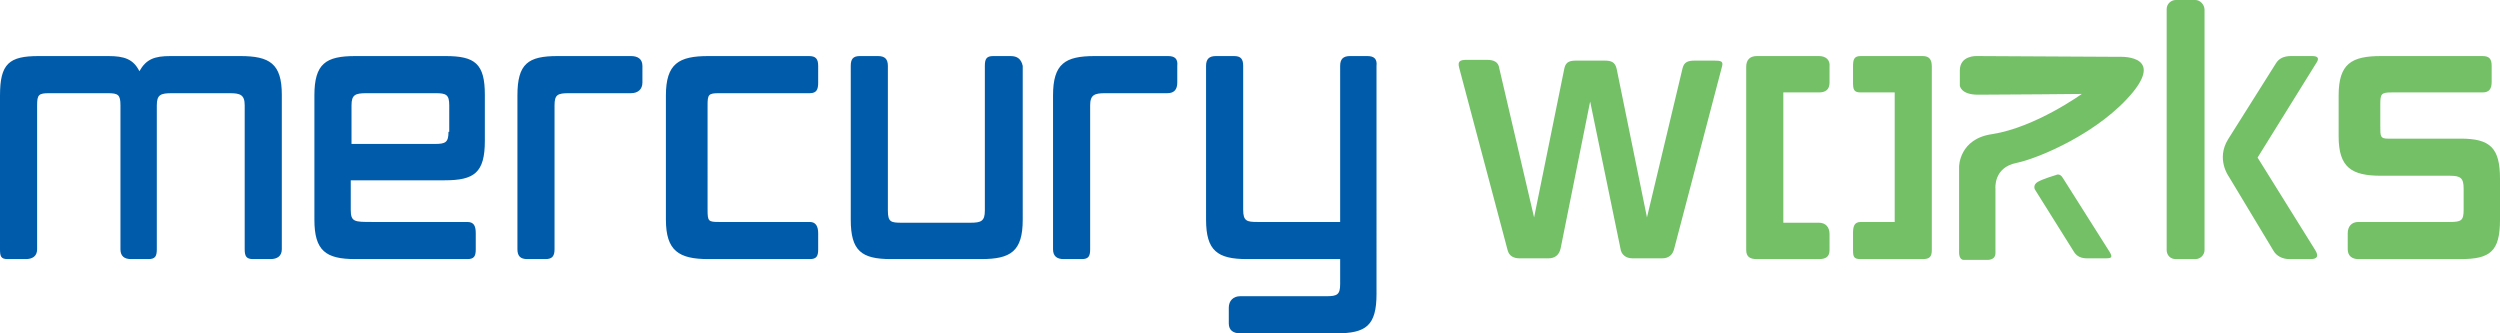
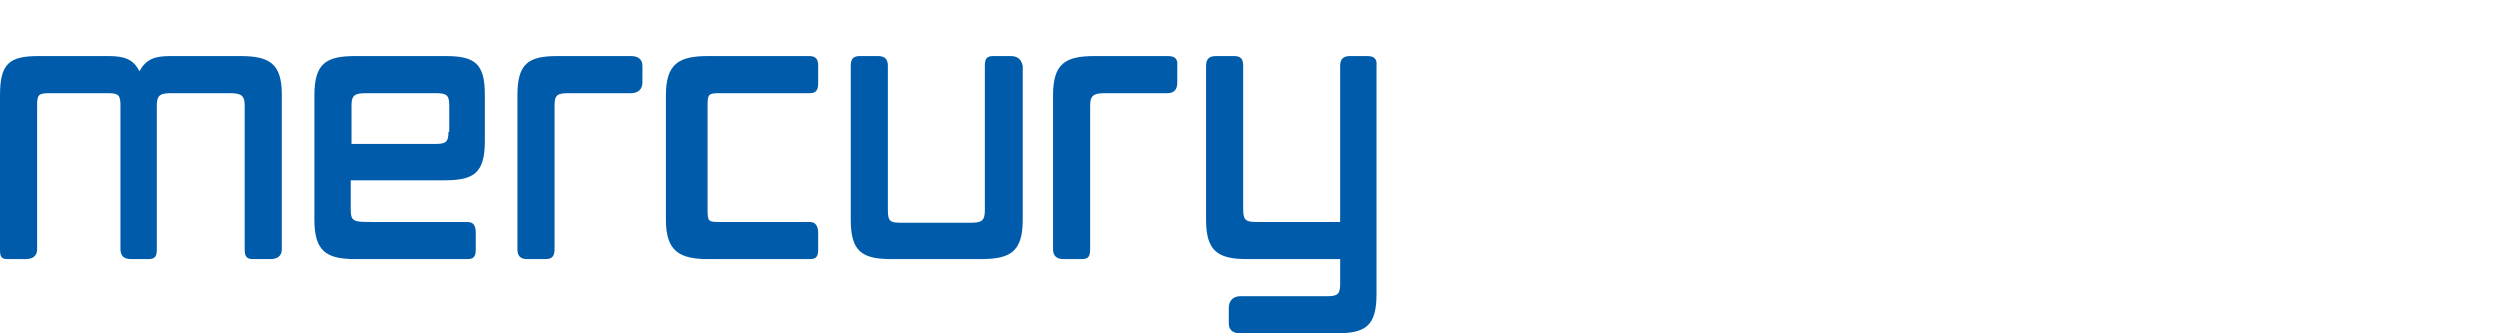
<svg xmlns="http://www.w3.org/2000/svg" viewBox="0 0 330 44">
  <path d="M31.7 7.4h-9.2c-2.1 0-3.2.4-4.1 2-.8-1.6-2-2-4.1-2H5.1c-3.9 0-5.1 1-5.1 5.2v20.3c0 .9.1 1.3 1 1.3h2.4c.9 0 1.5-.4 1.5-1.3v-19c0-1.4.2-1.6 1.6-1.6h7.7c1.4 0 1.7.2 1.7 1.6v19c0 .9.5 1.3 1.4 1.3h2.3c.9 0 1.1-.4 1.1-1.3v-19c0-1.4.5-1.6 2-1.6h7.6c1.4 0 2 .2 2 1.6v19c0 .9.2 1.3 1.1 1.3h2.3c.9 0 1.5-.4 1.5-1.3V12.5c0-4.1-1.6-5.1-5.5-5.1zm27.1 0H46.9c-3.9 0-5.4 1-5.4 5.2V29c0 4.1 1.5 5.2 5.4 5.2h14.8c.9 0 1.1-.4 1.1-1.3v-2.1c0-.9-.2-1.5-1.1-1.5H49.1c-2.3 0-2.8 0-2.8-1.6v-3.9h12.4c3.9 0 5.3-1 5.3-5.2v-6.1c0-4.1-1.3-5.1-5.2-5.1zm.4 10c0 1.4-.4 1.6-1.8 1.6h-11v-5.1c0-1.4.5-1.6 2-1.6h9.1c1.4 0 1.8.2 1.8 1.6v3.5zm24.1-10h-9.7c-3.9 0-5.3 1-5.3 5.2v20.3c0 .9.4 1.3 1.3 1.3H72c.9 0 1.2-.4 1.2-1.3v-19c0-1.4.4-1.6 1.9-1.6h8.2c.9 0 1.5-.5 1.5-1.4V8.7c0-.9-.6-1.3-1.5-1.3zm23.5 0H93.5c-3.9 0-5.6 1-5.6 5.2V29c0 4.1 1.7 5.2 5.6 5.2h13.4c.9 0 1.1-.4 1.1-1.3v-2.1c0-.9-.3-1.5-1.1-1.5h-12c-1.4 0-1.5-.1-1.5-1.6V13.9c0-1.4.1-1.6 1.5-1.6h12c.9 0 1.1-.5 1.1-1.4V8.7c0-.9-.3-1.3-1.2-1.3zm26.6 0h-2.3c-.9 0-1.1.4-1.1 1.3v19.1c0 1.4-.5 1.6-1.9 1.6H119c-1.4 0-1.8-.1-1.8-1.6V8.7c0-.9-.4-1.3-1.3-1.3h-2.4c-.9 0-1.2.4-1.2 1.3V29c0 4.1 1.4 5.2 5.3 5.2h11.9c3.9 0 5.5-1 5.5-5.2V8.7c-.2-.9-.7-1.3-1.6-1.3zm20.8 0h-9.7c-3.9 0-5.5 1-5.5 5.2v20.3c0 .9.5 1.3 1.4 1.3h2.4c.9 0 1.1-.4 1.1-1.3v-19c0-1.4.6-1.6 2-1.6h8.2c.9 0 1.3-.5 1.3-1.4V8.7c.1-.9-.3-1.3-1.2-1.3zm26.3 0h-2.3c-.9 0-1.3.4-1.3 1.3v20.6H166c-1.4 0-1.9-.1-1.9-1.6v-19c0-.9-.3-1.3-1.2-1.3h-2.4c-.9 0-1.3.4-1.3 1.3V29c0 4.1 1.5 5.2 5.4 5.2h12.3v3.3c0 1.4-.4 1.6-1.8 1.6h-11.4c-.9 0-1.5.6-1.5 1.5v2.1c0 .9.6 1.3 1.5 1.3h12.7c3.9 0 5.3-1 5.3-5.2V8.7c.1-.9-.3-1.3-1.2-1.3z" fill="#005caa" />
-   <path d="M272.3 23.5c-.4-.7-.9-.4-.9-.4s-1.7.5-2.4.9-.4 1-.4 1l5.2 8.3c.4.6 1 .8 1.7.8h2.4c.8 0 1-.1.6-.8l-6.2-9.8zm7.3-16l-18.7-.1s-2.2-.1-2.2 1.9v2s.1 1.2 2.4 1.2c3.6 0 13.7-.1 13.7-.1s-6.1 4.4-11.8 5.3c-4.4.6-4.4 4.3-4.4 4.3v11.4s0 .9.6.9h3.1s1.1.1 1.1-.9v-8.5s-.3-2.8 2.8-3.4c2.9-.6 11-4 15.4-9.4 4-5-2-4.6-2-4.6zm-53.3.5h-2.6c-.9 0-1.4.2-1.6 1l-4.7 19.7-4-19.6c-.2-.9-.7-1.1-1.6-1.1h-3.7c-.8 0-1.4.1-1.6 1l-4 19.7L197.9 9c-.1-.8-.7-1.1-1.6-1.1h-2.7c-.9 0-1.2.2-1 1L199 33c.2.8.8 1.1 1.6 1.1h3.8c.8 0 1.4-.4 1.6-1.3l3.9-19.4 4 19.4c.1.8.7 1.3 1.6 1.3h3.9c.8 0 1.4-.4 1.6-1.3l6.3-24c.2-.7-.1-.8-1-.8zm27.5-.6h-8.2c-.9 0-1 .5-1 1.4v2.1c0 .9.1 1.3 1 1.3h4.5v17.1h-4.5c-.9 0-1 .7-1 1.5V33c0 .9.1 1.2 1 1.2h8.2c.9 0 1.2-.3 1.2-1.2V8.8c0-.9-.3-1.4-1.2-1.4zm-13.7 0h-8.2c-.9 0-1.4.5-1.4 1.4V33c0 .9.5 1.2 1.4 1.2h8.2c.9 0 1.4-.3 1.4-1.2v-2.1c0-.9-.5-1.5-1.4-1.5h-4.7V12.2h4.7c.9 0 1.4-.4 1.4-1.3V8.8c.1-.9-.5-1.4-1.4-1.4zm84.7 10.9h-9.6c-1 0-1-.3-1-1.6v-2.9c0-1.4.1-1.6 1.5-1.6h12c.9 0 1.2-.5 1.2-1.4V8.7c0-.9-.3-1.3-1.2-1.3h-13.4c-3.9 0-5.6 1-5.6 5.2V18c0 4.1 1.7 5.2 5.6 5.2h9.1c1.4 0 1.8.3 1.8 1.7v2.8c0 1.4-.3 1.6-1.8 1.6h-12.1c-.9 0-1.4.6-1.4 1.5v2.1c0 .9.6 1.3 1.4 1.3h13.5c3.9 0 5.2-1 5.2-5.2v-5.4c0-4.1-1.3-5.3-5.2-5.3zM305.2 7.4h-2.8c-.9 0-1.6.3-2 1l-6.3 10c-1.6 2.6.1 4.9.1 4.9l5.9 9.8c.4.7 1.2 1.1 2.1 1.1h2.8c.9 0 1.1-.4.6-1.2L298 20.8l7.7-12.4c.5-.7.3-1-.5-1zM289.8 0h-2.6c-.6 0-1.2.5-1.2 1.2V33c0 .7.5 1.2 1.2 1.2h2.6c.6 0 1.2-.5 1.2-1.2V1.3c0-.7-.6-1.3-1.2-1.3z" fill="#73c067" />
</svg>